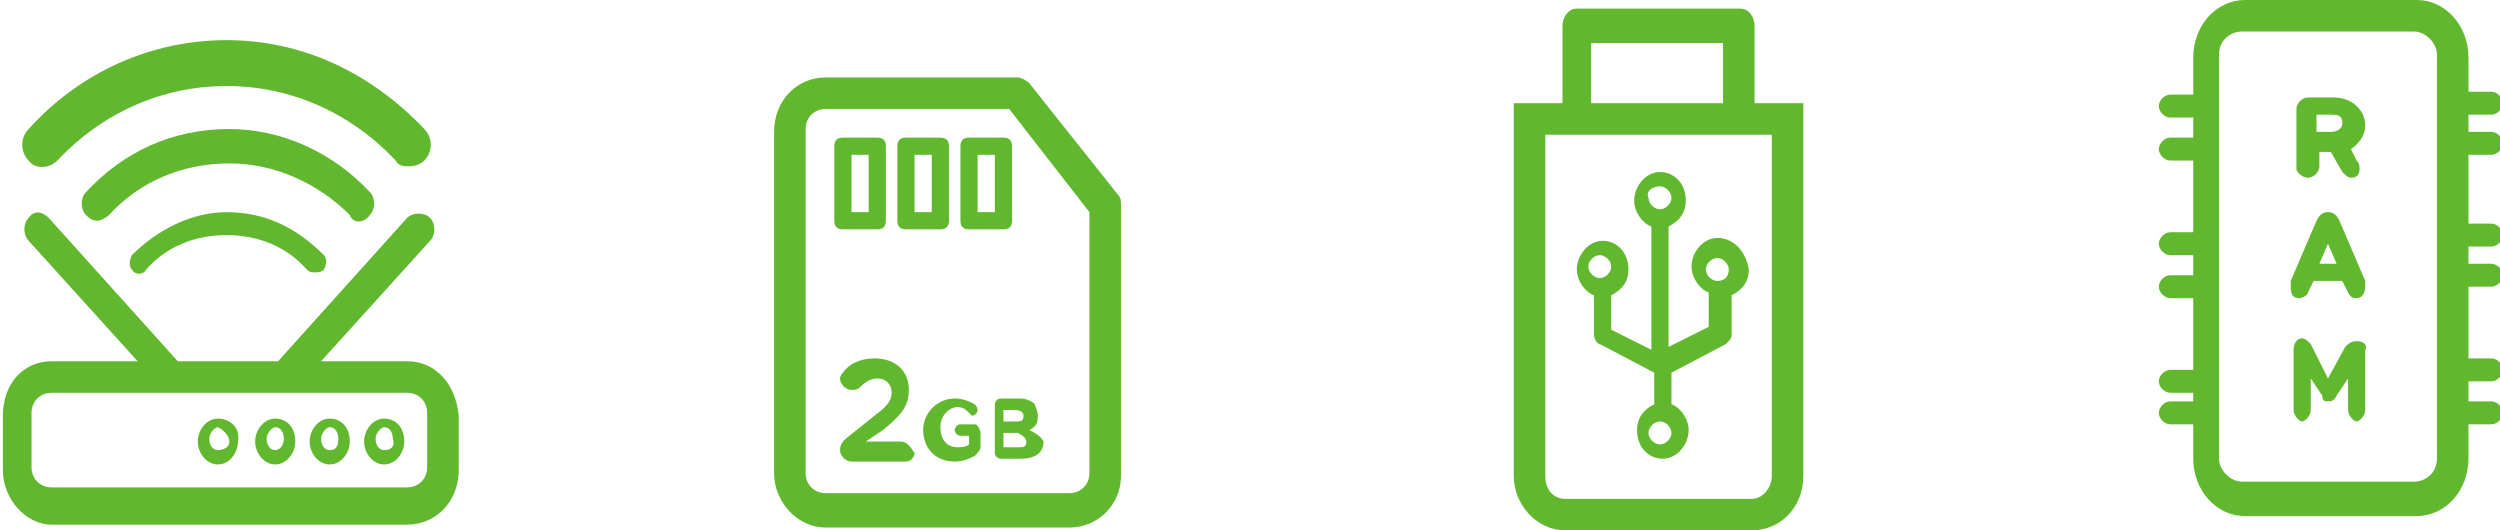
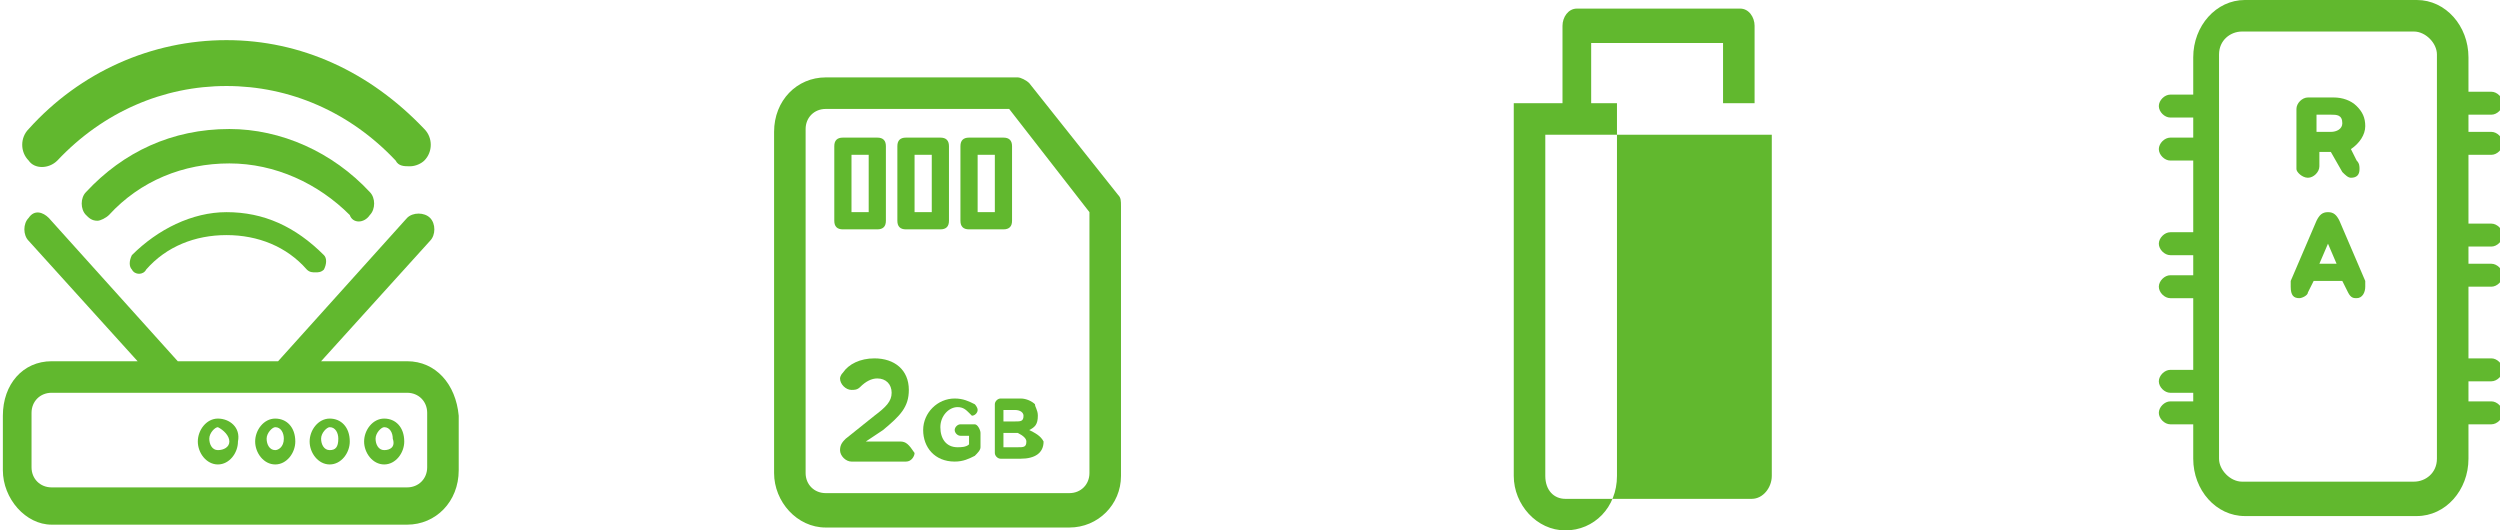
<svg xmlns="http://www.w3.org/2000/svg" version="1.1" id="Mode_Isolation" x="0px" y="0px" viewBox="0 0 87.2 18.5" style="enable-background:new 0 0 87.2 18.5;" xml:space="preserve">
  <style type="text/css">
	.st0{fill:#61B82E;}
</style>
-   <path class="st0" d="M61.2,3.6V0.9c0-0.3-0.2-0.6-0.5-0.6H55c-0.3,0-0.5,0.3-0.5,0.6v2.7h-1.7v13c0,1,0.8,1.9,1.8,1.9h6.5  c1,0,1.8-0.8,1.8-1.9v-13H61.2z M55.5,1.5h4.6v2.1h-4.6V1.5z M61.1,17.4h-6.5c-0.4,0-0.7-0.3-0.7-0.8V4.7h7.9v11.9  C61.8,17,61.5,17.4,61.1,17.4" />
-   <path class="st0" d="M59.9,8.3c-0.5,0-0.9,0.5-0.9,1c0,0.4,0.3,0.8,0.6,0.9v1.2l-1.4,0.7V7.9c0.4-0.2,0.6-0.5,0.6-0.9  c0-0.6-0.4-1-0.9-1c-0.5,0-0.9,0.5-0.9,1c0,0.4,0.3,0.8,0.6,0.9v4.3l-1.4-0.7v-1.2c0.4-0.2,0.6-0.5,0.6-0.9c0-0.6-0.4-1-0.9-1  c-0.5,0-0.9,0.5-0.9,1c0,0.4,0.3,0.8,0.6,0.9v1.4c0,0.1,0.1,0.3,0.2,0.3l1.9,1v1.1c-0.4,0.2-0.6,0.5-0.6,0.9c0,0.6,0.4,1,0.9,1  c0.5,0,0.9-0.5,0.9-1c0-0.4-0.3-0.8-0.6-0.9V13l1.9-1c0.1-0.1,0.2-0.2,0.2-0.3v-1.4c0.4-0.2,0.6-0.5,0.6-0.9  C60.9,8.8,60.5,8.3,59.9,8.3 M55.8,8.9c0.2,0,0.4,0.2,0.4,0.4c0,0.2-0.2,0.4-0.4,0.4c-0.2,0-0.4-0.2-0.4-0.4  C55.4,9.1,55.6,8.9,55.8,8.9 M57.9,6.5c0.2,0,0.4,0.2,0.4,0.4c0,0.2-0.2,0.4-0.4,0.4c-0.2,0-0.4-0.2-0.4-0.4  C57.4,6.7,57.6,6.5,57.9,6.5 M57.9,15.5c-0.2,0-0.4-0.2-0.4-0.4c0-0.2,0.2-0.4,0.4-0.4c0.2,0,0.4,0.2,0.4,0.4  C58.3,15.3,58.1,15.5,57.9,15.5 M59.9,9.8c-0.2,0-0.4-0.2-0.4-0.4c0-0.2,0.2-0.4,0.4-0.4c0.2,0,0.4,0.2,0.4,0.4  C60.3,9.6,60.2,9.8,59.9,9.8" />
+   <path class="st0" d="M61.2,3.6V0.9c0-0.3-0.2-0.6-0.5-0.6H55c-0.3,0-0.5,0.3-0.5,0.6v2.7h-1.7v13c0,1,0.8,1.9,1.8,1.9c1,0,1.8-0.8,1.8-1.9v-13H61.2z M55.5,1.5h4.6v2.1h-4.6V1.5z M61.1,17.4h-6.5c-0.4,0-0.7-0.3-0.7-0.8V4.7h7.9v11.9  C61.8,17,61.5,17.4,61.1,17.4" />
  <path class="st0" d="M14.2,12.6h-3L15,8.4c0.2-0.2,0.2-0.6,0-0.8c-0.2-0.2-0.6-0.2-0.8,0l-4.5,5H6.2l-4.5-5C1.5,7.4,1.2,7.3,1,7.6  c-0.2,0.2-0.2,0.6,0,0.8l3.8,4.2h-3c-1,0-1.7,0.8-1.7,1.9v1.9c0,1,0.8,1.9,1.7,1.9h12.4c1,0,1.8-0.8,1.8-1.9v-1.9  C15.9,13.4,15.2,12.6,14.2,12.6 M14.9,16.3c0,0.4-0.3,0.7-0.7,0.7H1.8c-0.4,0-0.7-0.3-0.7-0.7v-1.9c0-0.4,0.3-0.7,0.7-0.7h12.4  c0.4,0,0.7,0.3,0.7,0.7L14.9,16.3L14.9,16.3z" />
  <path class="st0" d="M13.4,14.6c-0.4,0-0.7,0.4-0.7,0.8c0,0.4,0.3,0.8,0.7,0.8c0.4,0,0.7-0.4,0.7-0.8C14.1,14.9,13.8,14.6,13.4,14.6   M13.4,15.7c-0.2,0-0.3-0.2-0.3-0.4c0-0.2,0.2-0.4,0.3-0.4c0.2,0,0.3,0.2,0.3,0.4C13.8,15.6,13.6,15.7,13.4,15.7" />
  <path class="st0" d="M11.5,14.6c-0.4,0-0.7,0.4-0.7,0.8c0,0.4,0.3,0.8,0.7,0.8c0.4,0,0.7-0.4,0.7-0.8C12.2,14.9,11.9,14.6,11.5,14.6   M11.5,15.7c-0.2,0-0.3-0.2-0.3-0.4c0-0.2,0.2-0.4,0.3-0.4c0.2,0,0.3,0.2,0.3,0.4C11.8,15.6,11.7,15.7,11.5,15.7" />
  <path class="st0" d="M9.6,14.6c-0.4,0-0.7,0.4-0.7,0.8c0,0.4,0.3,0.8,0.7,0.8c0.4,0,0.7-0.4,0.7-0.8C10.3,14.9,10,14.6,9.6,14.6   M9.6,15.7c-0.2,0-0.3-0.2-0.3-0.4c0-0.2,0.2-0.4,0.3-0.4c0.2,0,0.3,0.2,0.3,0.4C9.9,15.6,9.7,15.7,9.6,15.7" />
  <path class="st0" d="M7.6,14.6c-0.4,0-0.7,0.4-0.7,0.8c0,0.4,0.3,0.8,0.7,0.8c0.4,0,0.7-0.4,0.7-0.8C8.4,14.9,8,14.6,7.6,14.6   M7.6,15.7c-0.2,0-0.3-0.2-0.3-0.4c0-0.2,0.2-0.4,0.3-0.4C7.8,15,8,15.2,8,15.4C8,15.6,7.8,15.7,7.6,15.7" />
  <path class="st0" d="M7.9,7.4C6.7,7.4,5.5,8,4.6,8.9c-0.1,0.2-0.1,0.4,0,0.5c0.1,0.2,0.4,0.2,0.5,0c0.7-0.8,1.7-1.2,2.8-1.2  c1.1,0,2.1,0.4,2.8,1.2c0.1,0.1,0.2,0.1,0.3,0.1c0.1,0,0.2,0,0.3-0.1c0.1-0.2,0.1-0.4,0-0.5C10.3,7.9,9.2,7.4,7.9,7.4" />
  <path class="st0" d="M12.9,7.5c0.2-0.2,0.2-0.6,0-0.8c-1.3-1.4-3.1-2.2-4.9-2.2C6,4.5,4.3,5.3,3,6.7C2.8,6.9,2.8,7.3,3,7.5  c0.1,0.1,0.2,0.2,0.4,0.2c0.1,0,0.3-0.1,0.4-0.2c1.1-1.2,2.6-1.8,4.2-1.8c1.6,0,3.1,0.7,4.2,1.8C12.3,7.8,12.7,7.8,12.9,7.5" />
  <path class="st0" d="M2,5.6C3.6,3.9,5.7,3,7.9,3c2.2,0,4.3,0.9,5.9,2.6c0.1,0.2,0.3,0.2,0.5,0.2s0.4-0.1,0.5-0.2  c0.3-0.3,0.3-0.8,0-1.1c-1.9-2-4.3-3.1-6.9-3.1S2.8,2.5,1,4.5C0.7,4.8,0.7,5.3,1,5.6C1.2,5.9,1.7,5.9,2,5.6" />
  <path class="st0" d="M29.4,8h1.2c0.2,0,0.3-0.1,0.3-0.3V5.1c0-0.2-0.1-0.3-0.3-0.3h-1.2c-0.2,0-0.3,0.1-0.3,0.3v2.6  C29.1,7.9,29.2,8,29.4,8 M29.7,5.4h0.6v2h-0.6V5.4z" />
  <path class="st0" d="M31.6,8h1.2c0.2,0,0.3-0.1,0.3-0.3V5.1c0-0.2-0.1-0.3-0.3-0.3h-1.2c-0.2,0-0.3,0.1-0.3,0.3v2.6  C31.3,7.9,31.4,8,31.6,8 M31.9,5.4h0.6v2h-0.6V5.4z" />
  <path class="st0" d="M33.8,8H35c0.2,0,0.3-0.1,0.3-0.3V5.1c0-0.2-0.1-0.3-0.3-0.3h-1.2c-0.2,0-0.3,0.1-0.3,0.3v2.6  C33.5,7.9,33.6,8,33.8,8 M34.1,5.4h0.6v2h-0.6V5.4z" />
  <path class="st0" d="M39,6.8l-3.1-3.9c-0.1-0.1-0.3-0.2-0.4-0.2h-6.7c-1,0-1.8,0.8-1.8,1.9v11.9c0,1,0.8,1.9,1.8,1.9h8.5  c1,0,1.8-0.8,1.8-1.8V7.2C39.1,7,39.1,6.9,39,6.8 M38,16.5c0,0.4-0.3,0.7-0.7,0.7h-8.5c-0.4,0-0.7-0.3-0.7-0.7V4.5  c0-0.4,0.3-0.7,0.7-0.7h6.4L38,7.4V16.5z" />
  <path class="st0" d="M31.4,15.4h-1.2l0.6-0.4c0.6-0.5,0.9-0.8,0.9-1.4v0c0-0.7-0.5-1.1-1.2-1.1c-0.5,0-0.9,0.2-1.1,0.5  c-0.1,0.1-0.1,0.2-0.1,0.2c0,0.2,0.2,0.4,0.4,0.4c0.1,0,0.2,0,0.3-0.1c0.2-0.2,0.4-0.3,0.6-0.3c0.3,0,0.5,0.2,0.5,0.5  c0,0.3-0.2,0.5-0.6,0.8l-1,0.8c-0.1,0.1-0.2,0.2-0.2,0.4c0,0.2,0.2,0.4,0.4,0.4h1.9c0.2,0,0.3-0.2,0.3-0.3  C31.7,15.5,31.6,15.4,31.4,15.4" />
  <path class="st0" d="M34,14.8h-0.5c-0.1,0-0.2,0.1-0.2,0.2c0,0.1,0.1,0.2,0.2,0.2h0.3v0.3c-0.1,0.1-0.3,0.1-0.4,0.1  c-0.4,0-0.6-0.3-0.6-0.7c0-0.4,0.3-0.7,0.6-0.7c0.2,0,0.3,0.1,0.4,0.2c0,0,0.1,0.1,0.1,0.1c0.1,0,0.2-0.1,0.2-0.2  c0-0.1-0.1-0.2-0.1-0.2c-0.2-0.1-0.4-0.2-0.7-0.2c-0.6,0-1.1,0.5-1.1,1.1c0,0.6,0.4,1.1,1.1,1.1c0.3,0,0.5-0.1,0.7-0.2  c0.1-0.1,0.2-0.2,0.2-0.3v-0.5C34.2,15,34.1,14.8,34,14.8" />
  <path class="st0" d="M35.9,15c0.2-0.1,0.3-0.2,0.3-0.5c0-0.2-0.1-0.3-0.1-0.4c-0.1-0.1-0.3-0.2-0.5-0.2h-0.7c-0.1,0-0.2,0.1-0.2,0.2  v1.7c0,0.1,0.1,0.2,0.2,0.2h0.7c0.5,0,0.8-0.2,0.8-0.6C36.3,15.2,36.1,15.1,35.9,15 M35,14.3h0.4c0.2,0,0.3,0.1,0.3,0.2  c0,0.2-0.1,0.2-0.3,0.2H35V14.3z M35.8,15.4c0,0.2-0.1,0.2-0.3,0.2H35v-0.5h0.5C35.7,15.2,35.8,15.3,35.8,15.4" />
  <path class="st0" d="M86.1,5.4h0.8c0.2,0,0.4-0.2,0.4-0.4c0-0.2-0.2-0.4-0.4-0.4h-0.8h0V4h0h0.8c0.2,0,0.4-0.2,0.4-0.4  c0-0.2-0.2-0.4-0.4-0.4h-0.8h0V2c0-1.1-0.8-2-1.8-2h-6c-1,0-1.8,0.9-1.8,2v1.3h-0.8c-0.2,0-0.4,0.2-0.4,0.4c0,0.2,0.2,0.4,0.4,0.4  h0.8v0.7h-0.8c-0.2,0-0.4,0.2-0.4,0.4s0.2,0.4,0.4,0.4h0.8v2.5h-0.8c-0.2,0-0.4,0.2-0.4,0.4c0,0.2,0.2,0.4,0.4,0.4h0.8v0.7h-0.8  c-0.2,0-0.4,0.2-0.4,0.4s0.2,0.4,0.4,0.4h0.8v2.5h-0.8c-0.2,0-0.4,0.2-0.4,0.4c0,0.2,0.2,0.4,0.4,0.4h0.8V14h-0.8  c-0.2,0-0.4,0.2-0.4,0.4c0,0.2,0.2,0.4,0.4,0.4h0.8V16c0,1.1,0.8,2,1.8,2h6c1,0,1.8-0.9,1.8-2v-1.2h0h0.8c0.2,0,0.4-0.2,0.4-0.4  c0-0.2-0.2-0.4-0.4-0.4h-0.8h0v-0.7h0h0.8c0.2,0,0.4-0.2,0.4-0.4c0-0.2-0.2-0.4-0.4-0.4h-0.8h0v-2.5h0h0.8c0.2,0,0.4-0.2,0.4-0.4  c0-0.2-0.2-0.4-0.4-0.4h-0.8h0V8.6h0h0.8c0.2,0,0.4-0.2,0.4-0.4c0-0.2-0.2-0.4-0.4-0.4h-0.8h0L86.1,5.4C86,5.4,86.1,5.4,86.1,5.4   M85,16c0,0.5-0.4,0.8-0.8,0.8h-6c-0.4,0-0.8-0.4-0.8-0.8V1.9c0-0.5,0.4-0.8,0.8-0.8h6c0.4,0,0.8,0.4,0.8,0.8V16z" />
  <path class="st0" d="M80.5,6.2c0.2,0,0.4-0.2,0.4-0.4V5.3h0.4L81.7,6c0.1,0.1,0.2,0.2,0.3,0.2c0.2,0,0.3-0.1,0.3-0.3  c0-0.1,0-0.2-0.1-0.3L82,5.2c0.3-0.2,0.5-0.5,0.5-0.8c0-0.3-0.1-0.5-0.3-0.7c-0.2-0.2-0.5-0.3-0.8-0.3h-0.9c-0.2,0-0.4,0.2-0.4,0.4  v2.1C80.1,6,80.3,6.2,80.5,6.2 M80.8,4.7V4h0.5c0.2,0,0.4,0,0.4,0.3c0,0.2-0.2,0.3-0.4,0.3H80.8z" />
  <path class="st0" d="M80.2,10.4c0.1,0,0.3-0.1,0.3-0.2l0.2-0.4h1l0.2,0.4c0.1,0.2,0.2,0.2,0.3,0.2c0.2,0,0.3-0.2,0.3-0.4  c0-0.1,0-0.1,0-0.2l-0.9-2.1c-0.1-0.2-0.2-0.3-0.4-0.3h0c-0.2,0-0.3,0.1-0.4,0.3l-0.9,2.1c0,0,0,0.1,0,0.2  C79.9,10.3,80,10.4,80.2,10.4 M80.9,9.2l0.3-0.7l0.3,0.7H80.9z" />
-   <path class="st0" d="M82.2,11.9L82.2,11.9c-0.2,0-0.3,0.1-0.4,0.2l-0.6,1.1L80.6,12c-0.1-0.1-0.2-0.2-0.3-0.2h0  c-0.2,0-0.3,0.2-0.3,0.4v2.1c0,0.2,0.2,0.4,0.3,0.4s0.3-0.2,0.3-0.4v-1.1l0.4,0.6C81,14,81.1,14,81.2,14c0.1,0,0.2,0,0.3-0.2  l0.4-0.6v1.1c0,0.2,0.2,0.4,0.3,0.4s0.3-0.2,0.3-0.4v-2.1C82.6,12,82.4,11.9,82.2,11.9" />
</svg>